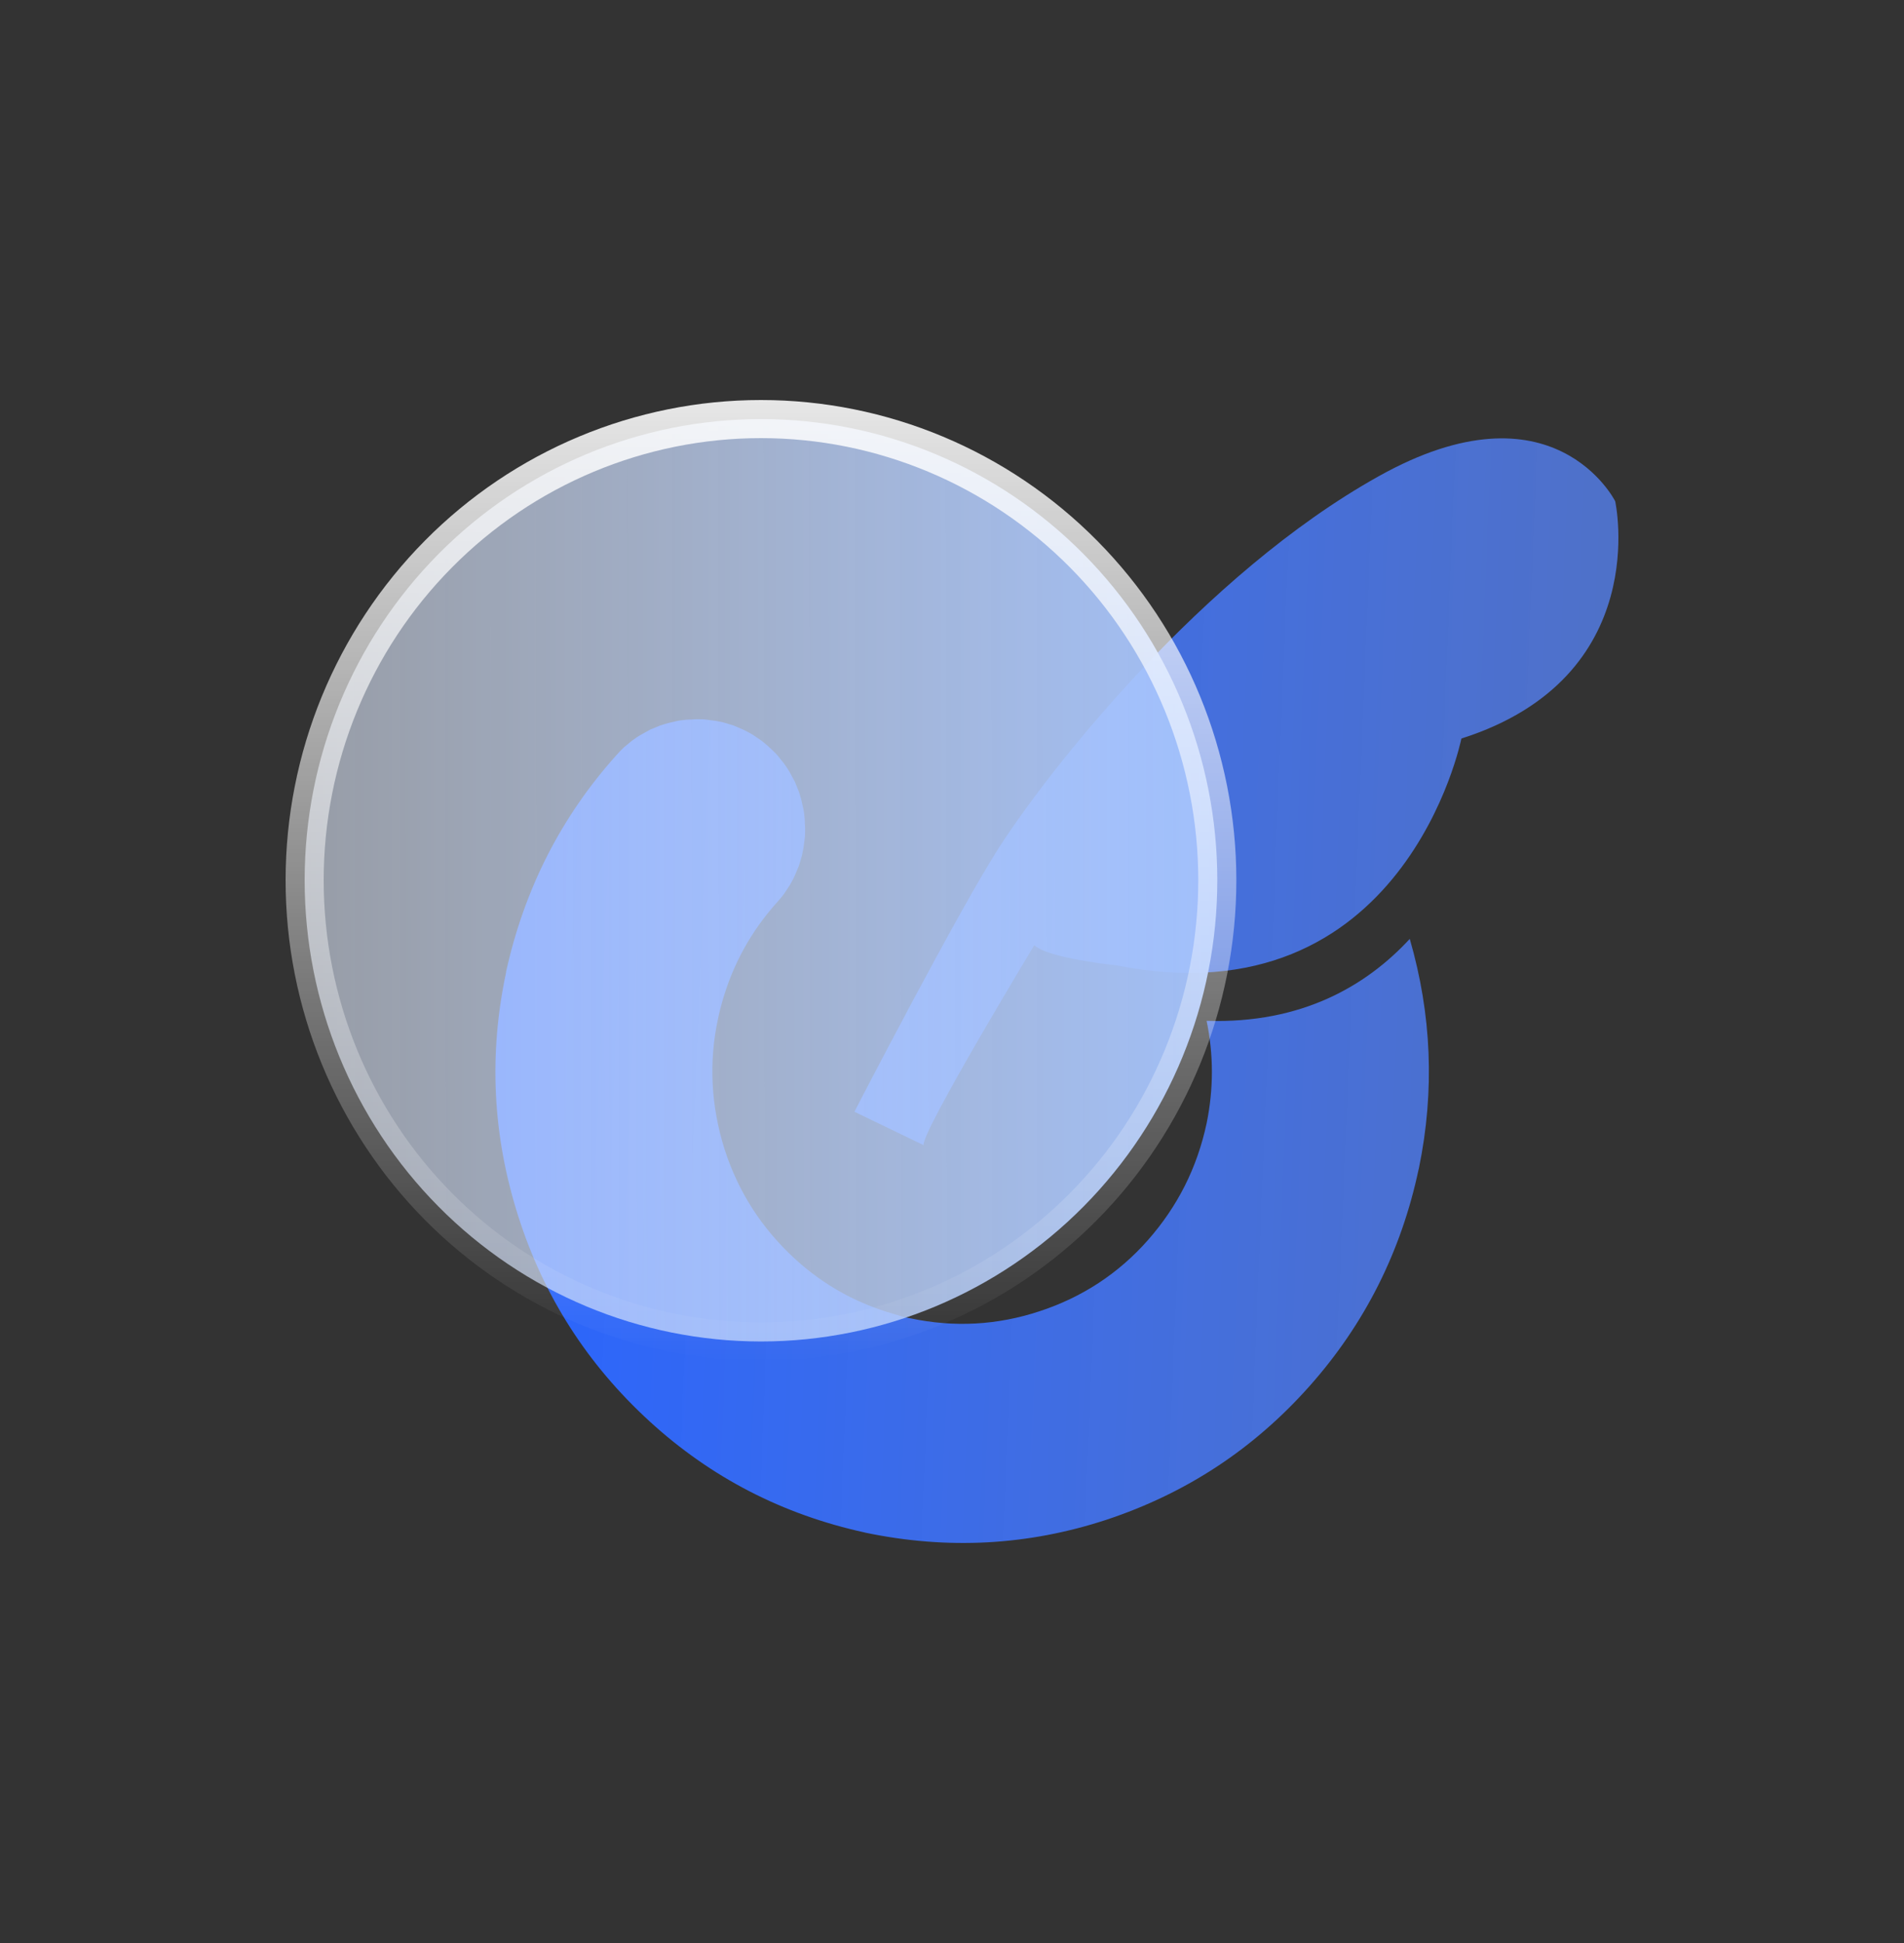
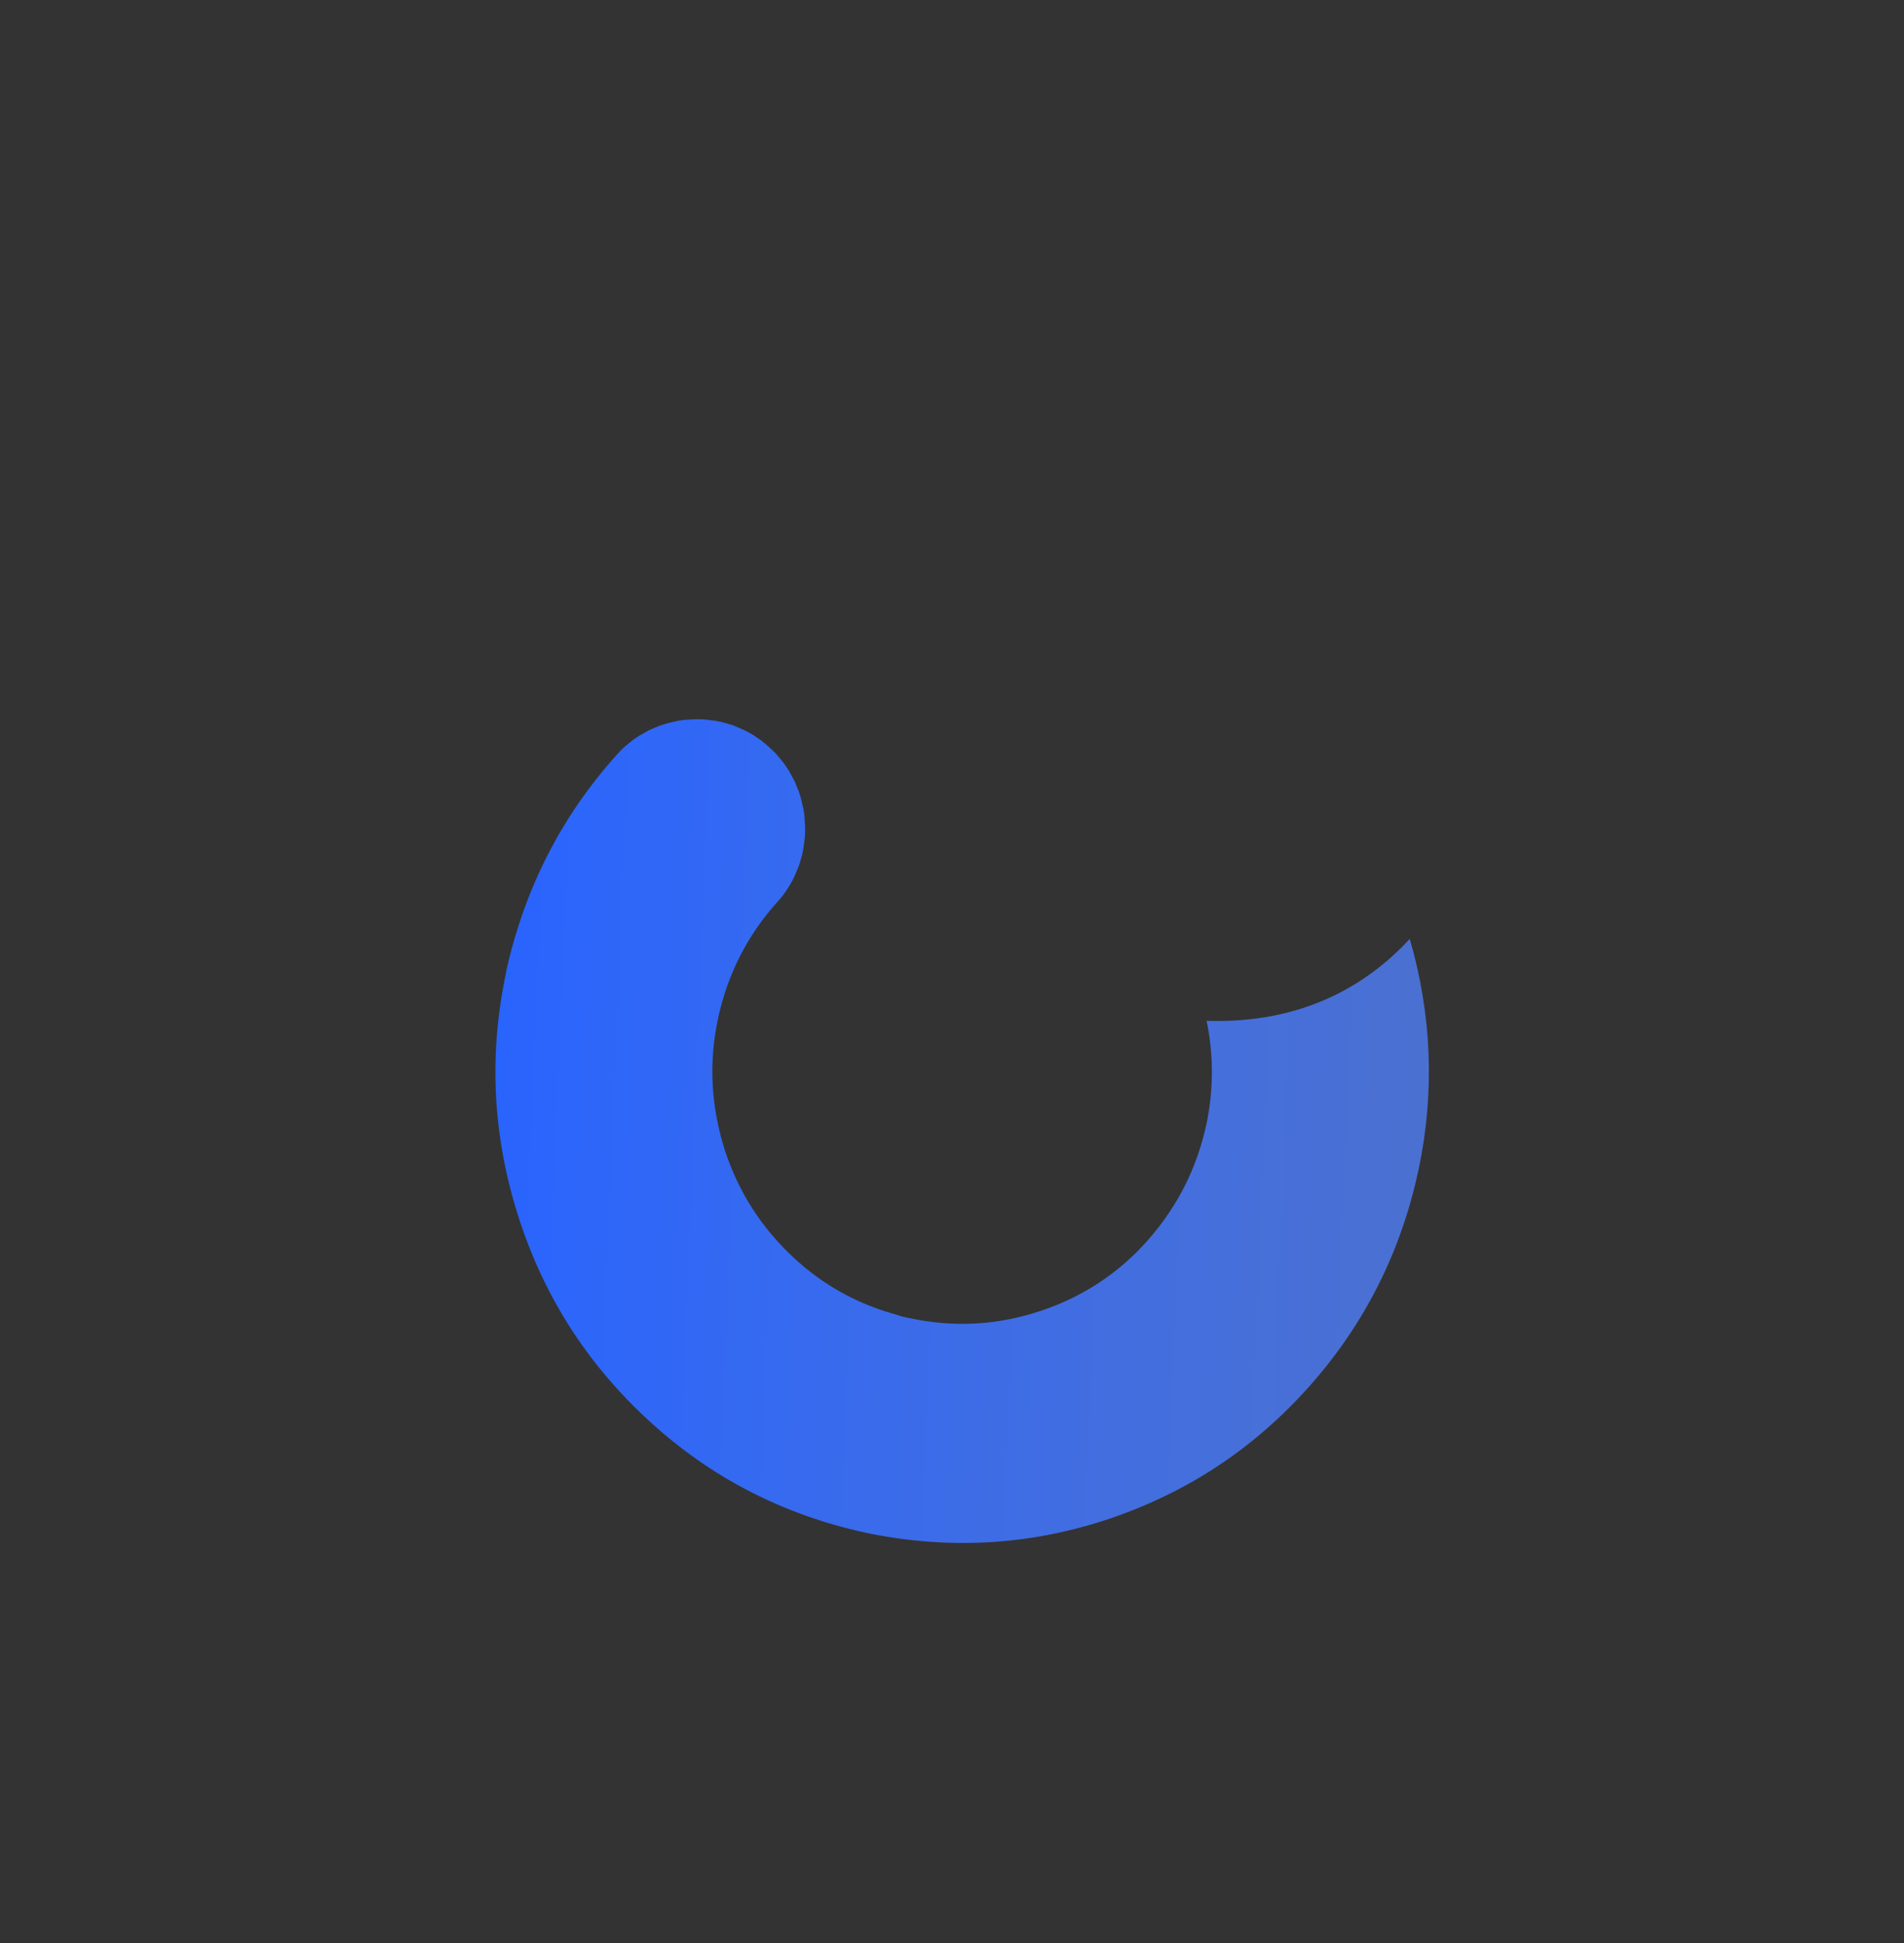
<svg xmlns="http://www.w3.org/2000/svg" width="50" height="51" viewBox="0 0 50 51" fill="none">
  <rect x="0" y="0" width="50" height="51" fill="#333333" stroke="none" />
-   <path fill-rule="evenodd" clip-rule="evenodd" d="M37.021 24.644C37.595 26.625 37.681 28.626 37.261 30.664C37.258 30.668 37.258 30.672 37.258 30.675C37.258 30.679 37.259 30.683 37.255 30.686C36.796 32.852 35.837 34.755 34.387 36.385C32.923 38.031 31.157 39.193 29.061 39.889C26.993 40.568 24.89 40.68 22.731 40.231C22.727 40.227 22.724 40.227 22.72 40.228C22.717 40.228 22.713 40.228 22.709 40.225C20.557 39.754 18.673 38.786 17.058 37.307C15.42 35.808 14.275 34.017 13.609 31.921C12.934 29.804 12.831 27.673 13.291 25.521L13.29 25.507C13.771 23.332 14.737 21.437 16.188 19.821C16.249 19.753 16.31 19.685 16.385 19.616C16.454 19.555 16.53 19.501 16.598 19.44C16.674 19.386 16.75 19.331 16.834 19.284C16.917 19.237 16.994 19.197 17.077 19.149C17.161 19.116 17.252 19.076 17.336 19.043C17.428 19.017 17.512 18.983 17.611 18.964C17.696 18.945 17.788 18.919 17.88 18.907C17.973 18.896 18.065 18.884 18.158 18.887C18.25 18.875 18.343 18.877 18.436 18.88C18.529 18.883 18.623 18.9 18.709 18.91C18.81 18.919 18.897 18.944 18.991 18.961C19.078 18.985 19.172 19.017 19.259 19.041C19.346 19.08 19.427 19.112 19.514 19.151C19.602 19.19 19.683 19.237 19.764 19.283C19.838 19.337 19.919 19.384 19.993 19.438C20.074 19.499 20.142 19.561 20.209 19.622C20.276 19.684 20.344 19.745 20.412 19.822C20.472 19.891 20.526 19.967 20.586 20.037C20.64 20.113 20.694 20.19 20.741 20.274C20.788 20.358 20.827 20.436 20.874 20.52C20.907 20.605 20.947 20.697 20.98 20.782C21.006 20.875 21.039 20.959 21.058 21.06C21.076 21.145 21.102 21.238 21.114 21.331C21.125 21.424 21.137 21.518 21.135 21.611C21.146 21.705 21.144 21.799 21.141 21.893C21.139 21.986 21.122 22.081 21.111 22.168C21.102 22.27 21.078 22.358 21.061 22.452C21.037 22.54 21.006 22.635 20.981 22.723C20.943 22.812 20.911 22.893 20.872 22.981C20.834 23.07 20.788 23.151 20.741 23.233C20.688 23.308 20.642 23.39 20.588 23.464C20.528 23.547 20.467 23.615 20.406 23.683C19.728 24.438 19.242 25.313 18.961 26.309C18.925 26.455 18.882 26.594 18.854 26.747C18.609 27.885 18.671 29.029 19.027 30.166C19.388 31.282 19.999 32.24 20.882 33.048C21.63 33.733 22.504 34.216 23.482 34.492C23.62 34.536 23.758 34.58 23.902 34.602C25.057 34.847 26.19 34.784 27.295 34.419C28.413 34.054 29.369 33.429 30.142 32.554C30.921 31.671 31.436 30.657 31.687 29.482C31.872 28.575 31.87 27.682 31.686 26.795C34.195 26.875 35.892 25.866 37.021 24.644Z" fill="url(#paint0_linear_1761_7725)" />
-   <path fill-rule="evenodd" clip-rule="evenodd" d="M24.254 30.058C24.184 29.732 27.162 24.808 27.162 24.808C27.515 25.155 29.312 25.338 29.312 25.338C36.883 26.837 38.377 19.385 38.377 19.385C43.435 17.775 42.416 13.157 42.416 13.157C42.416 13.157 40.8 9.926 36.197 12.505C31.593 15.073 27.586 20.16 26.273 22.189C25.224 23.789 22.437 29.181 22.437 29.181L24.254 30.058Z" fill="url(#paint1_linear_1761_7725)" />
-   <path d="M11.512 31.667C9.264 29.397 8 26.317 8 23.105C8 19.893 9.264 16.814 11.512 14.544C13.759 12.274 16.807 11 19.984 11C23.16 11 26.208 12.274 28.456 14.544C30.704 16.814 31.967 19.893 31.967 23.105C31.967 26.317 30.704 29.397 28.456 31.667C26.208 33.937 23.16 35.211 19.984 35.211C16.807 35.211 13.759 33.937 11.512 31.667Z" fill="url(#paint2_linear_1761_7725)" stroke="url(#paint3_linear_1761_7725)" />
+   <path fill-rule="evenodd" clip-rule="evenodd" d="M37.021 24.644C37.595 26.625 37.681 28.626 37.261 30.664C37.258 30.668 37.258 30.672 37.258 30.675C37.258 30.679 37.259 30.683 37.255 30.686C36.796 32.852 35.837 34.755 34.387 36.385C32.923 38.031 31.157 39.193 29.061 39.889C26.993 40.568 24.89 40.68 22.731 40.231C22.727 40.227 22.724 40.227 22.72 40.228C20.557 39.754 18.673 38.786 17.058 37.307C15.42 35.808 14.275 34.017 13.609 31.921C12.934 29.804 12.831 27.673 13.291 25.521L13.29 25.507C13.771 23.332 14.737 21.437 16.188 19.821C16.249 19.753 16.31 19.685 16.385 19.616C16.454 19.555 16.53 19.501 16.598 19.44C16.674 19.386 16.75 19.331 16.834 19.284C16.917 19.237 16.994 19.197 17.077 19.149C17.161 19.116 17.252 19.076 17.336 19.043C17.428 19.017 17.512 18.983 17.611 18.964C17.696 18.945 17.788 18.919 17.88 18.907C17.973 18.896 18.065 18.884 18.158 18.887C18.25 18.875 18.343 18.877 18.436 18.88C18.529 18.883 18.623 18.9 18.709 18.91C18.81 18.919 18.897 18.944 18.991 18.961C19.078 18.985 19.172 19.017 19.259 19.041C19.346 19.08 19.427 19.112 19.514 19.151C19.602 19.19 19.683 19.237 19.764 19.283C19.838 19.337 19.919 19.384 19.993 19.438C20.074 19.499 20.142 19.561 20.209 19.622C20.276 19.684 20.344 19.745 20.412 19.822C20.472 19.891 20.526 19.967 20.586 20.037C20.64 20.113 20.694 20.19 20.741 20.274C20.788 20.358 20.827 20.436 20.874 20.52C20.907 20.605 20.947 20.697 20.98 20.782C21.006 20.875 21.039 20.959 21.058 21.06C21.076 21.145 21.102 21.238 21.114 21.331C21.125 21.424 21.137 21.518 21.135 21.611C21.146 21.705 21.144 21.799 21.141 21.893C21.139 21.986 21.122 22.081 21.111 22.168C21.102 22.27 21.078 22.358 21.061 22.452C21.037 22.54 21.006 22.635 20.981 22.723C20.943 22.812 20.911 22.893 20.872 22.981C20.834 23.07 20.788 23.151 20.741 23.233C20.688 23.308 20.642 23.39 20.588 23.464C20.528 23.547 20.467 23.615 20.406 23.683C19.728 24.438 19.242 25.313 18.961 26.309C18.925 26.455 18.882 26.594 18.854 26.747C18.609 27.885 18.671 29.029 19.027 30.166C19.388 31.282 19.999 32.24 20.882 33.048C21.63 33.733 22.504 34.216 23.482 34.492C23.62 34.536 23.758 34.58 23.902 34.602C25.057 34.847 26.19 34.784 27.295 34.419C28.413 34.054 29.369 33.429 30.142 32.554C30.921 31.671 31.436 30.657 31.687 29.482C31.872 28.575 31.87 27.682 31.686 26.795C34.195 26.875 35.892 25.866 37.021 24.644Z" fill="url(#paint0_linear_1761_7725)" />
  <defs>
    <linearGradient id="paint0_linear_1761_7725" x1="13.01" y1="26.003" x2="42.45" y2="27.213" gradientUnits="userSpaceOnUse">
      <stop stop-color="#2964FE" />
      <stop offset="1" stop-color="#5A88FF" stop-opacity="0.73" />
    </linearGradient>
    <linearGradient id="paint1_linear_1761_7725" x1="13.01" y1="26.003" x2="42.45" y2="27.213" gradientUnits="userSpaceOnUse">
      <stop stop-color="#2964FE" />
      <stop offset="1" stop-color="#5A88FF" stop-opacity="0.73" />
    </linearGradient>
    <linearGradient id="paint2_linear_1761_7725" x1="33.801" y1="23.105" x2="6.386" y2="23.138" gradientUnits="userSpaceOnUse">
      <stop stop-color="#9FBFFC" />
      <stop offset="1" stop-color="#E5EDFC" stop-opacity="0.55" />
    </linearGradient>
    <linearGradient id="paint3_linear_1761_7725" x1="17.913" y1="7.077" x2="17.913" y2="35.711" gradientUnits="userSpaceOnUse">
      <stop stop-color="white" />
      <stop offset="1" stop-color="white" stop-opacity="0" />
    </linearGradient>
  </defs>
</svg>